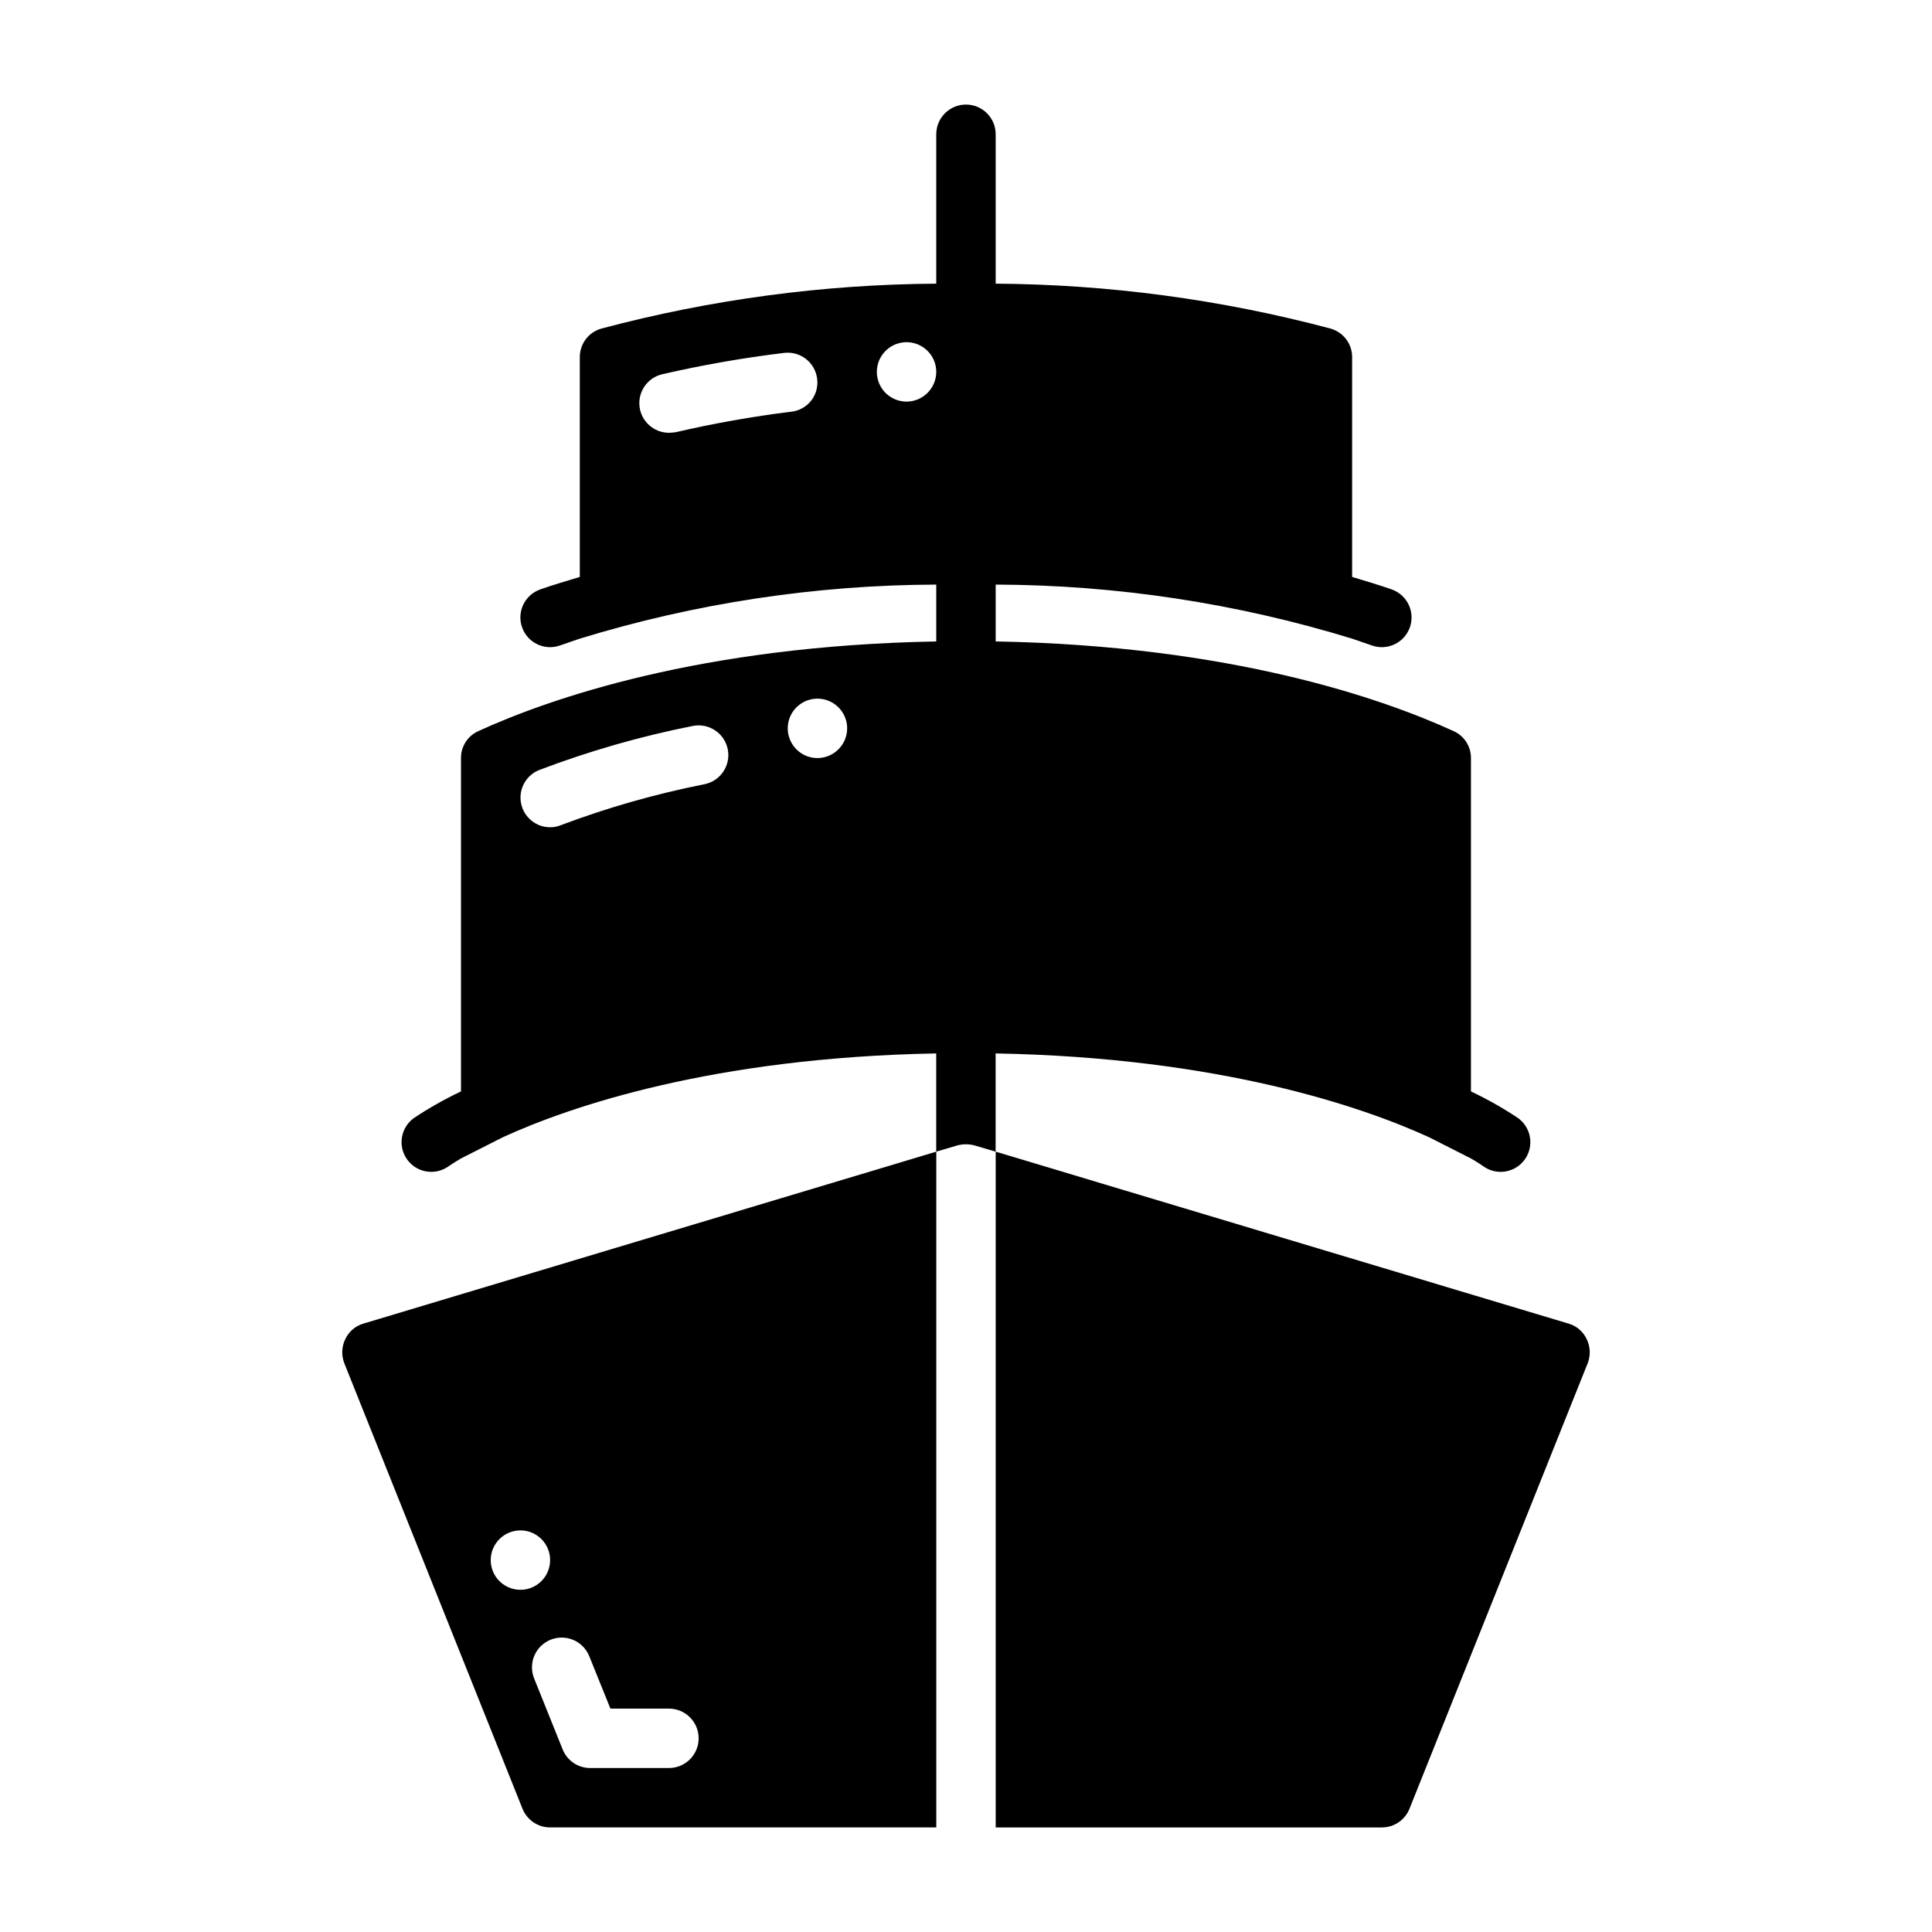
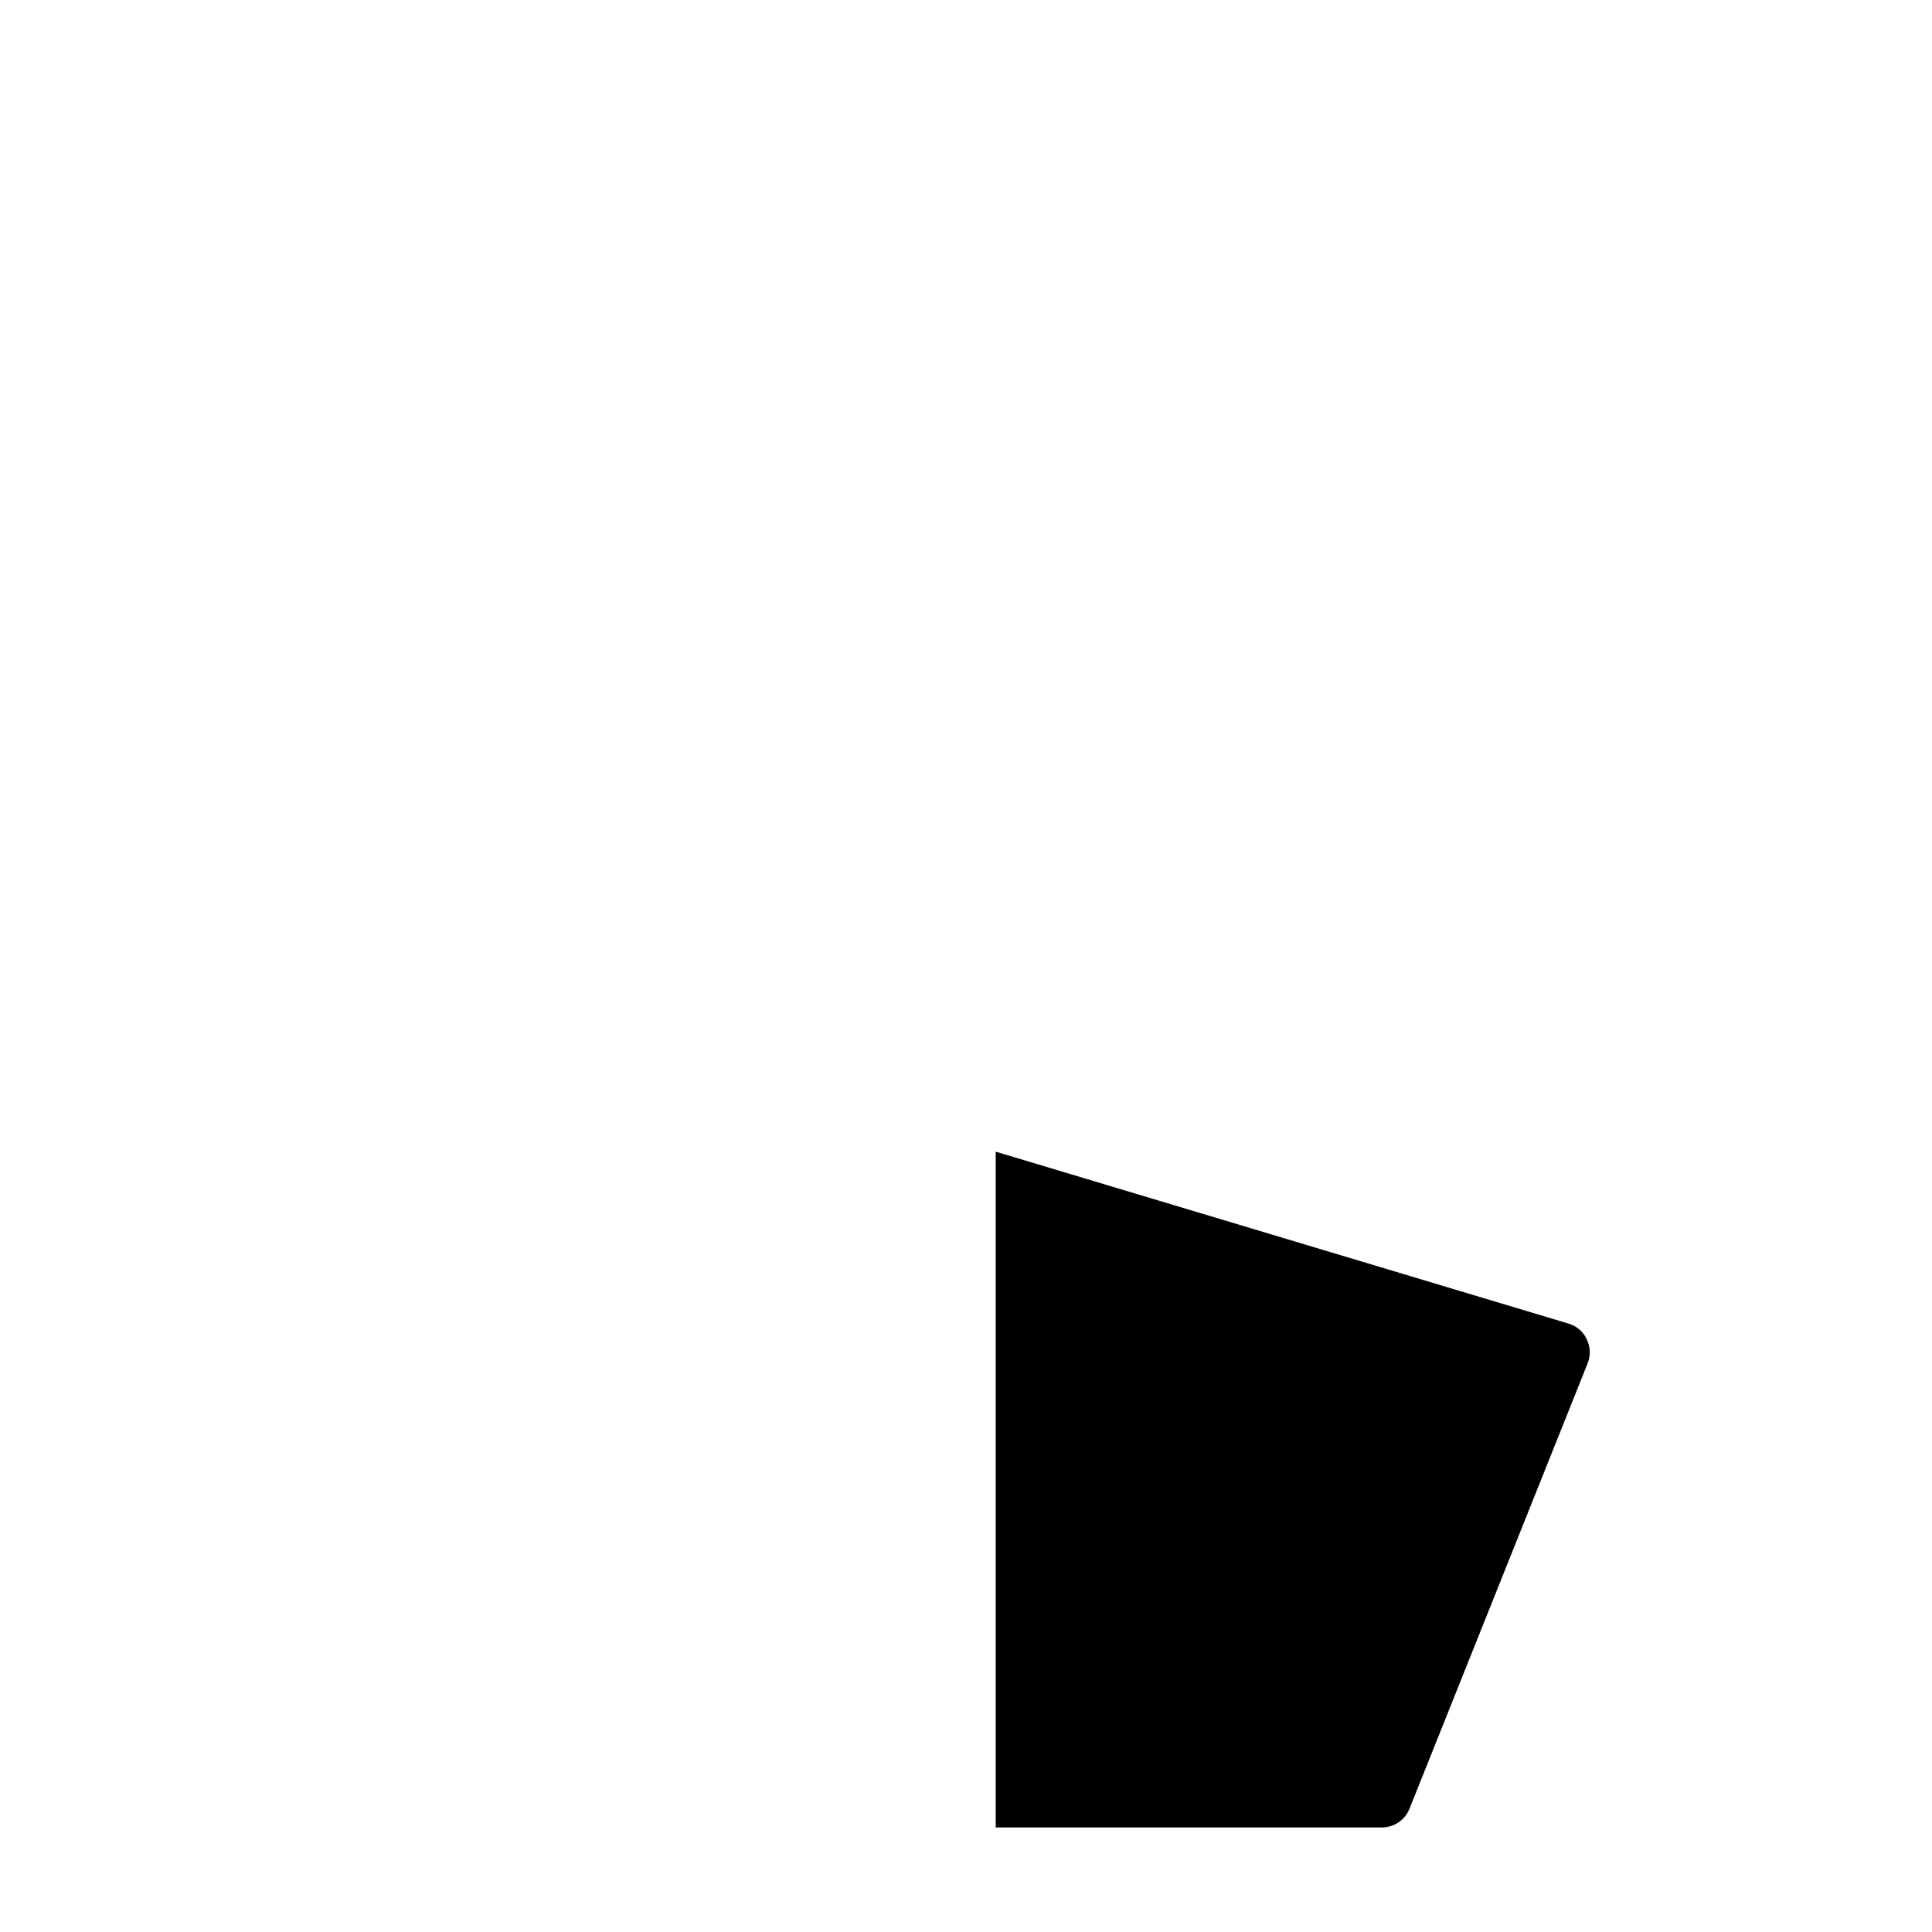
<svg xmlns="http://www.w3.org/2000/svg" fill="#000000" width="800px" height="800px" version="1.1" viewBox="144 144 512 512">
  <g>
-     <path d="m522.64 445.34 11.18 5.668v-0.008c2.191 1.293 3.297 2.086 3.305 2.094v0.004c3.543 2.519 8.457 1.688 10.98-1.855 1.207-1.699 1.691-3.812 1.344-5.871s-1.496-3.894-3.199-5.106c-3.969-2.641-8.125-4.988-12.43-7.027v-88.344c0.02-3.102-1.809-5.918-4.644-7.164-18.664-8.539-58.797-22.625-121.31-23.742v-15.066c32.02 0.109 63.852 4.938 94.465 14.328 1.75 0.594 3.5 1.184 5.242 1.805 4.098 1.449 8.598-0.695 10.051-4.793 1.453-4.102-0.695-8.602-4.793-10.055-3.356-1.188-6.957-2.231-10.5-3.312v-58.273c0-3.523-2.352-6.613-5.746-7.555-28.953-7.703-58.762-11.699-88.719-11.895v-39.59c0-4.348-3.523-7.871-7.871-7.871s-7.875 3.523-7.875 7.871v39.59c-29.957 0.195-59.766 4.191-88.715 11.895-3.398 0.941-5.75 4.031-5.746 7.555v58.273c-3.543 1.078-7.144 2.125-10.5 3.312h-0.004c-4.098 1.453-6.246 5.953-4.793 10.051 1.453 4.102 5.953 6.246 10.051 4.793 1.746-0.617 3.492-1.211 5.242-1.805h0.004c30.613-9.391 62.441-14.215 94.461-14.324v15.07c-62.512 1.117-102.64 15.203-121.31 23.742l0.004-0.004c-2.84 1.25-4.664 4.062-4.644 7.164v88.344c-4.312 2.039-8.469 4.387-12.441 7.027-3.543 2.519-4.371 7.434-1.852 10.977 2.519 3.543 7.434 4.375 10.98 1.855 0.012-0.008 1.121-0.801 3.305-2.094v0.004l11.18-5.668c17.496-7.996 55.289-21.086 114.77-22.172v26.031l5.59-1.652c1.496-0.395 3.066-0.395 4.562 0l5.59 1.652v-26.031c59.492 1.09 97.285 14.18 114.78 22.172zm-191.92-93.52c-12.98 2.566-25.723 6.199-38.102 10.863-0.898 0.375-1.863 0.559-2.836 0.551-3.777-0.008-7.019-2.703-7.711-6.422-0.695-3.715 1.355-7.398 4.879-8.77 13.191-5.012 26.777-8.91 40.617-11.652 4.262-0.867 8.422 1.883 9.289 6.141 0.871 4.262-1.879 8.422-6.137 9.289zm29.91-6.926c-3.184 0-6.051-1.918-7.269-4.859s-0.547-6.328 1.703-8.578c2.254-2.254 5.641-2.926 8.582-1.707s4.859 4.09 4.859 7.273c-0.016 4.34-3.531 7.859-7.875 7.871zm-6.926-91.789c-10.297 1.27-20.516 3.086-30.621 5.434-0.602 0.086-1.207 0.141-1.812 0.156-3.981-0.008-7.328-2.996-7.789-6.949-0.461-3.957 2.106-7.633 5.981-8.559 10.676-2.457 21.477-4.352 32.352-5.668 4.301-0.508 8.207 2.551 8.738 6.848 0.273 2.07-0.297 4.164-1.586 5.809-1.289 1.645-3.188 2.699-5.262 2.93zm30.543-2.676c-3.184 0-6.055-1.918-7.273-4.859-1.219-2.941-0.543-6.328 1.707-8.578 2.254-2.25 5.637-2.926 8.578-1.707s4.859 4.09 4.859 7.273c-0.012 4.344-3.527 7.859-7.871 7.871z" />
-     <path d="m235.47 498.95c-0.941 1.977-1.027 4.258-0.234 6.297l47.23 118.08c1.195 2.996 4.094 4.961 7.32 4.961h102.34v-179.09l-151.85 45.578c-2.129 0.629-3.879 2.152-4.801 4.172zm64.707 83.996 5.59 13.855h15.508c4.348 0 7.871 3.523 7.871 7.871s-3.523 7.871-7.871 7.871h-20.859c-3.227 0.004-6.129-1.961-7.32-4.961l-7.559-18.812c-0.773-1.941-0.746-4.113 0.082-6.031 0.824-1.922 2.383-3.438 4.324-4.207 1.941-0.773 4.113-0.742 6.031 0.086 1.922 0.828 3.434 2.383 4.203 4.328zm-18.262-33.379c3.184 0 6.055 1.918 7.273 4.859 1.219 2.941 0.543 6.328-1.707 8.578-2.25 2.254-5.637 2.926-8.578 1.707s-4.859-4.09-4.859-7.273c0.012-4.34 3.527-7.859 7.871-7.871z" />
    <path d="m559.72 494.78-151.85-45.578v179.09h102.34c3.227 0 6.129-1.965 7.32-4.961l47.23-118.08h0.004c0.789-2.039 0.703-4.32-0.238-6.297-0.918-2.019-2.672-3.543-4.801-4.172z" />
  </g>
</svg>